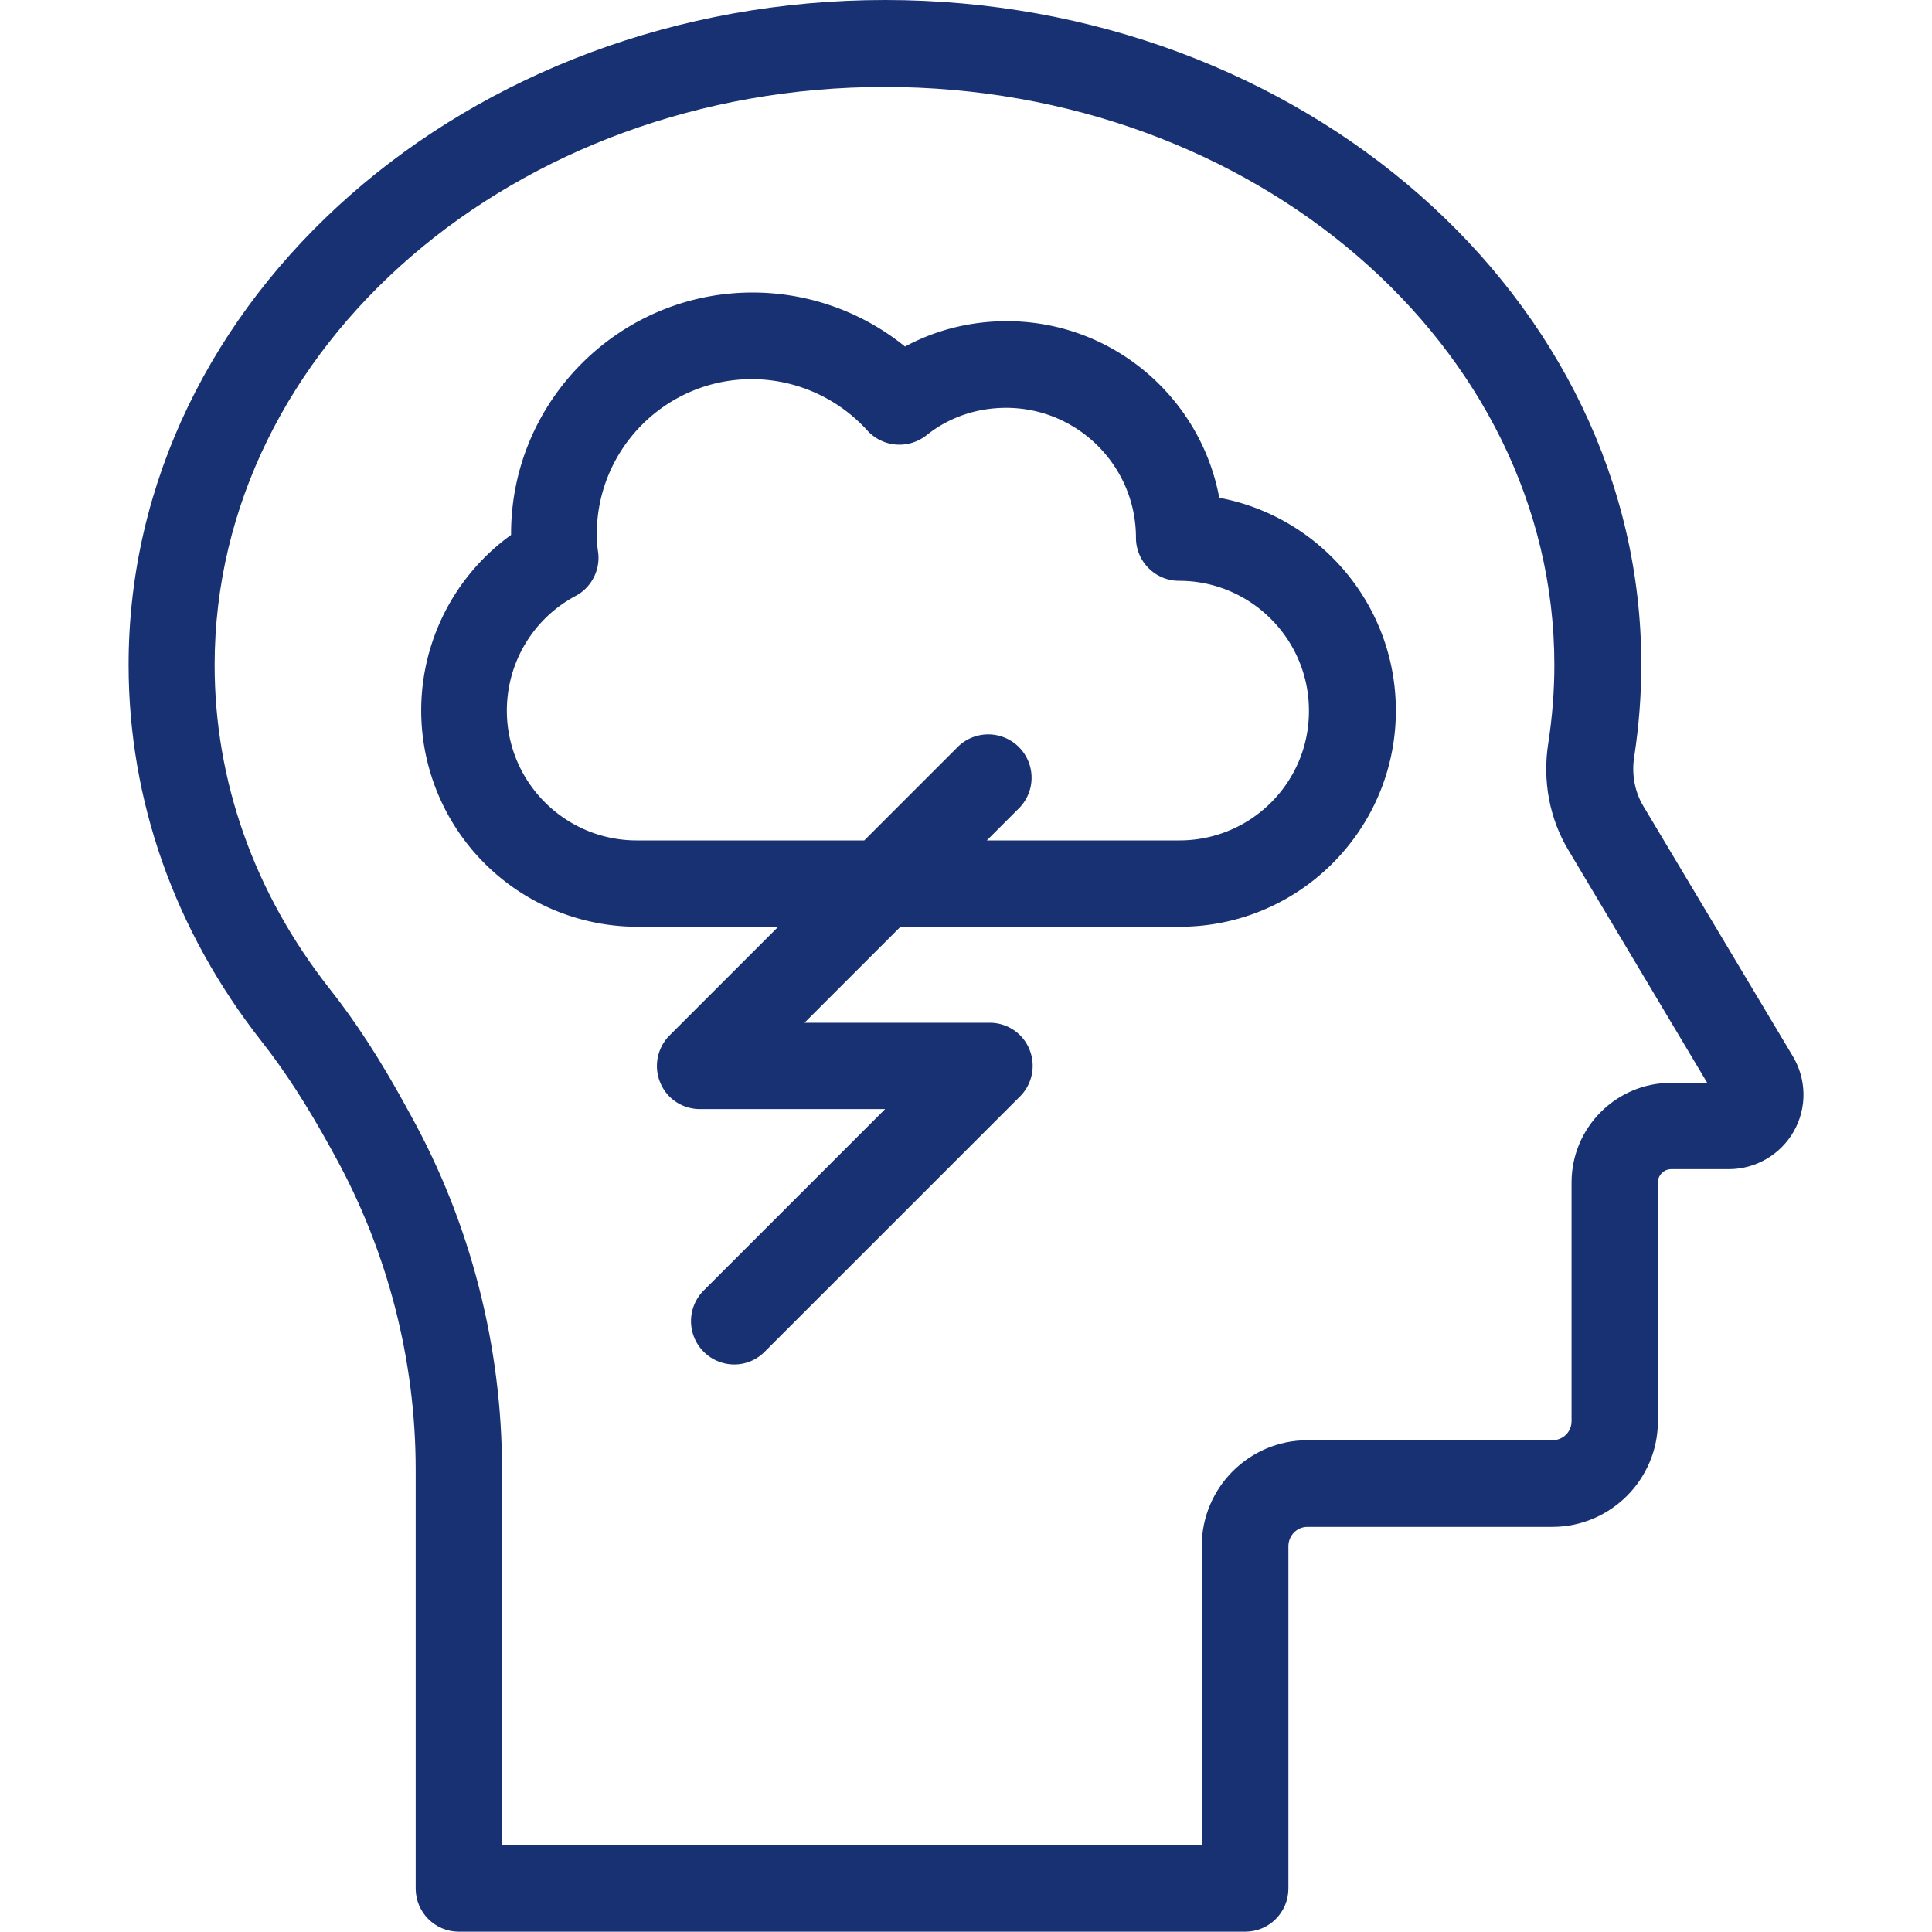
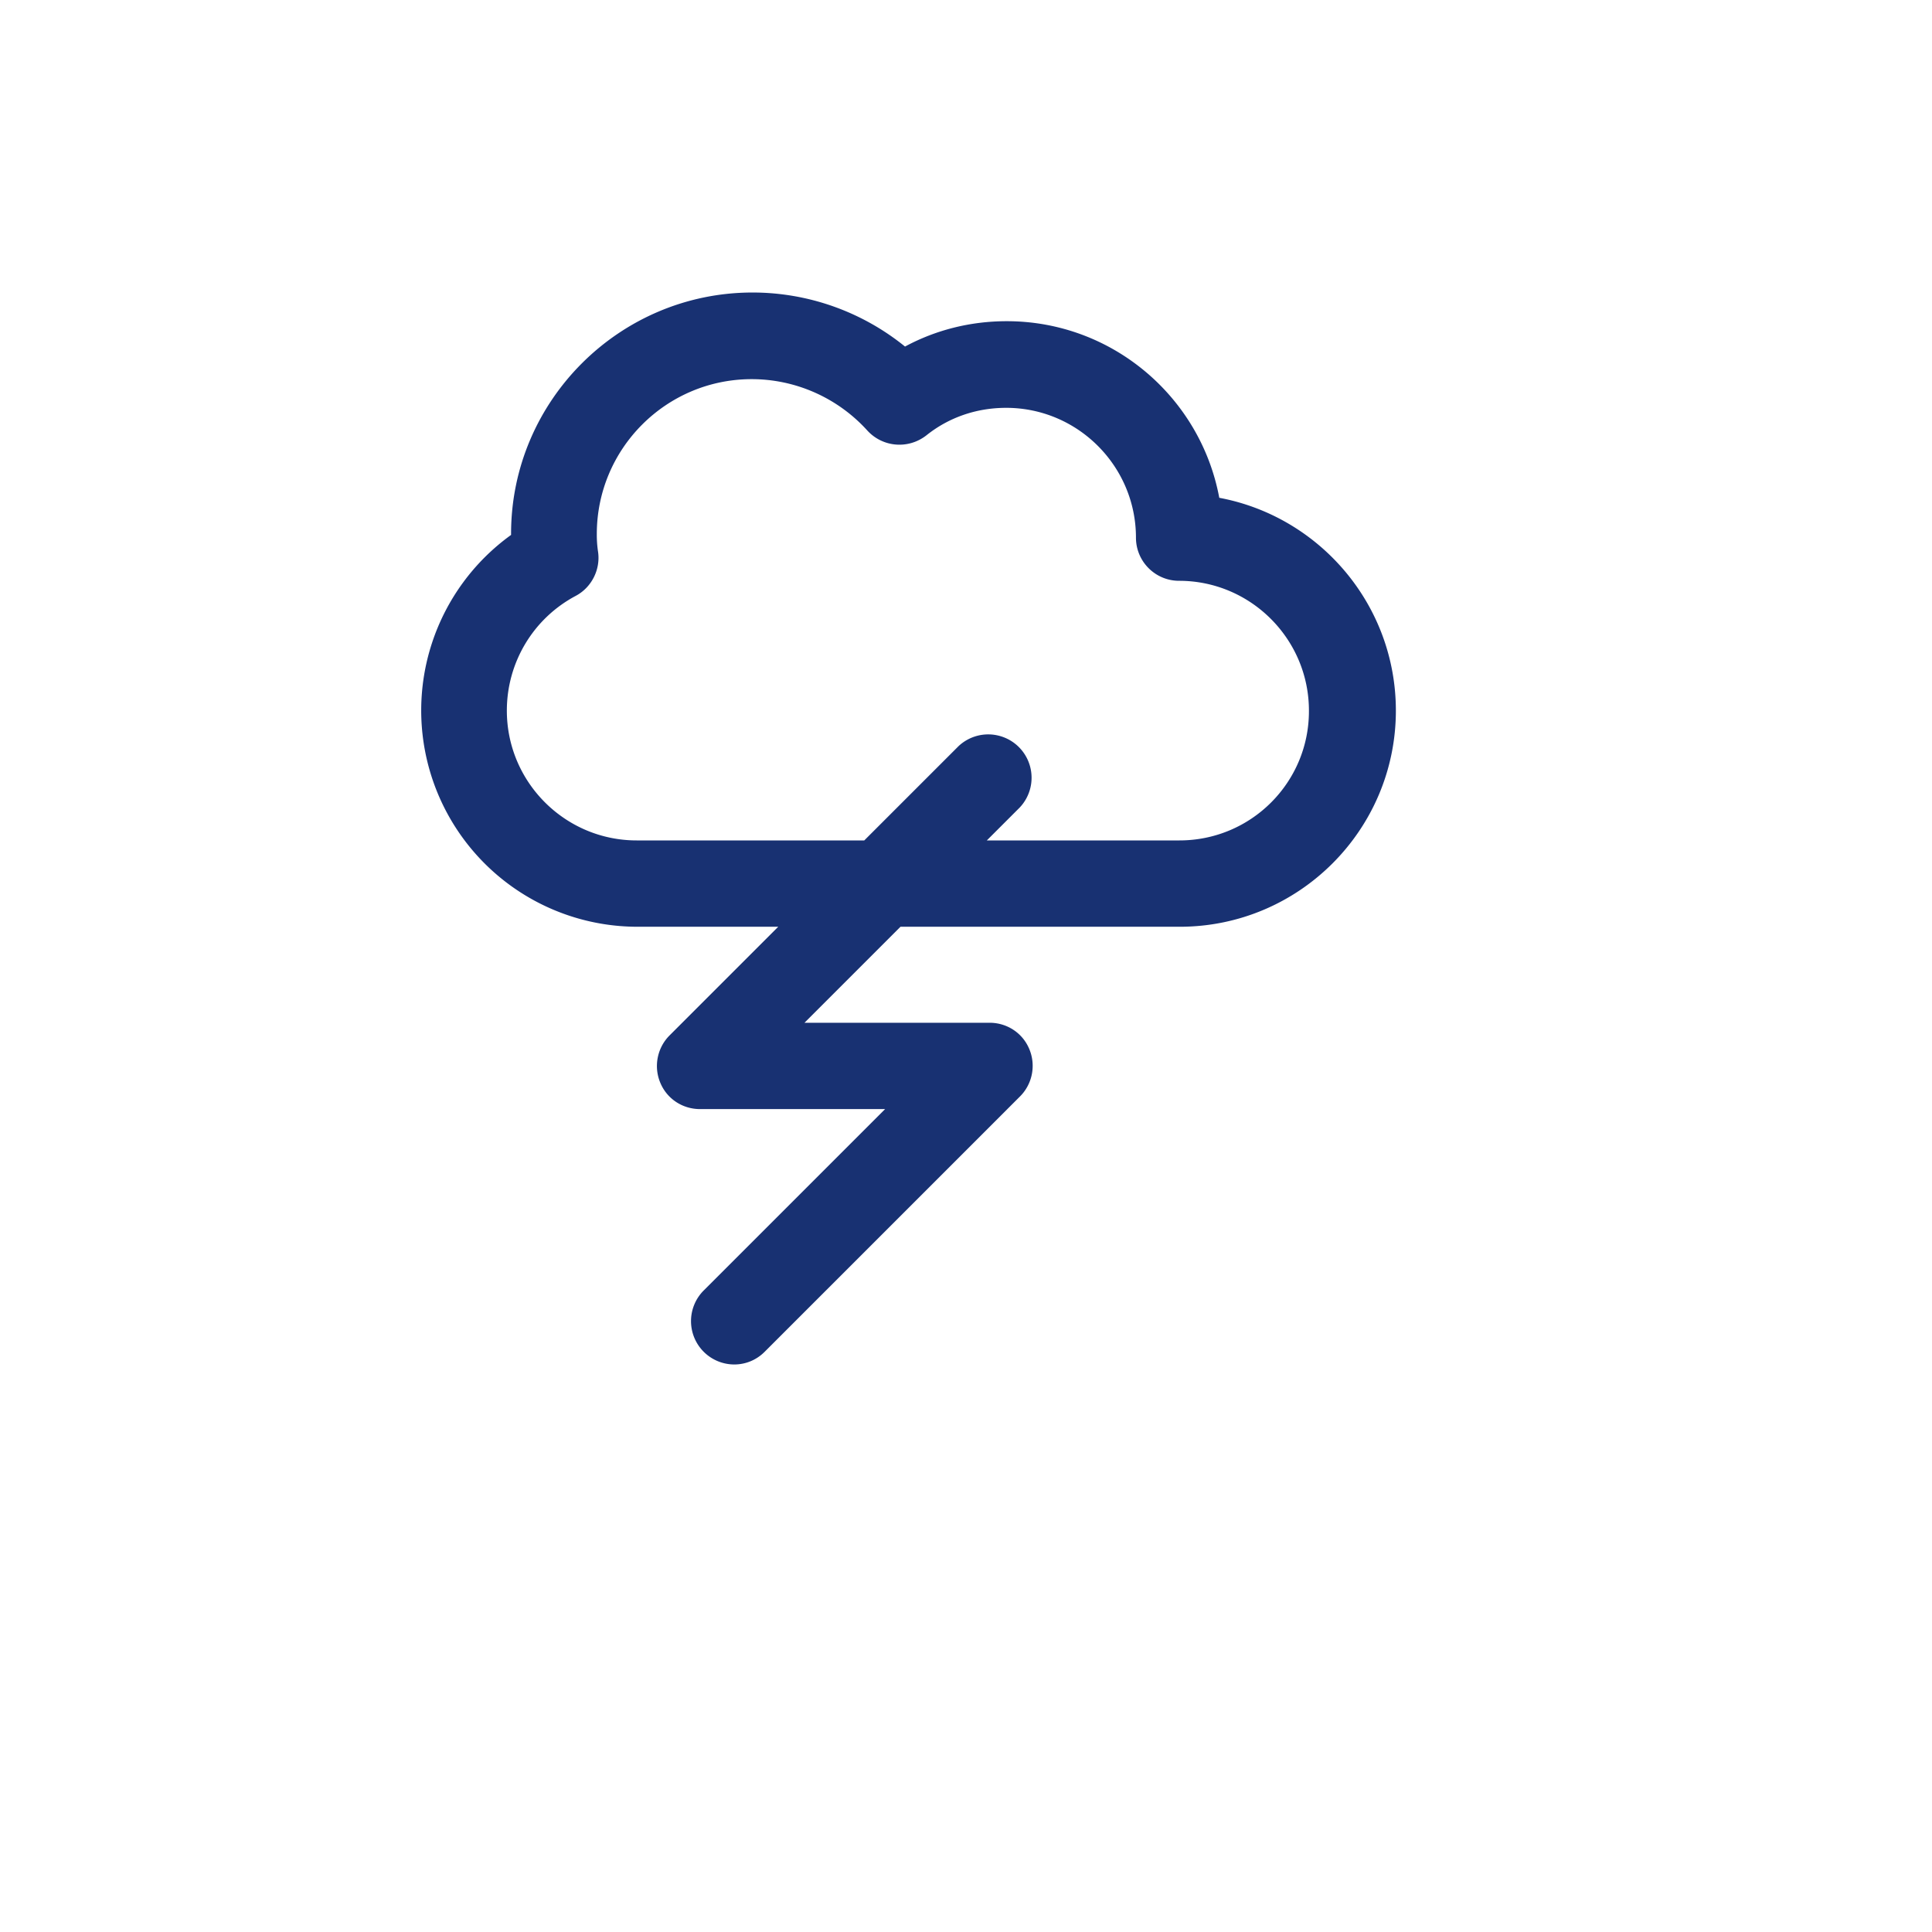
<svg xmlns="http://www.w3.org/2000/svg" id="SvgjsSvg1017" width="288" height="288">
  <defs id="SvgjsDefs1018" />
  <g id="SvgjsG1019">
    <svg viewBox="0 0 64 64" width="288" height="288">
-       <path d="m59.39 34.99-4.96-8.3c-.28-.47-.39-1.06-.29-1.65.15-.99.23-2 .23-3.02C54.38 9.88 43.13 0 29.32 0 15.5 0 4.26 9.88 4.26 22.02c0 4.49 1.52 8.8 4.4 12.47.78.99 1.52 2.14 2.28 3.52l.17.31c1.74 3.17 2.66 6.75 2.66 10.36v13.88c0 .79.64 1.43 1.43 1.43h26.05c.79 0 1.43-.64 1.43-1.43V51.22c0-.35.28-.64.63-.64h8.11c1.93 0 3.5-1.57 3.5-3.5v-7.91c0-.24.2-.44.44-.44h1.91c.89 0 1.71-.48 2.15-1.25.44-.77.43-1.72-.03-2.49zm-4.03.88c-1.82 0-3.3 1.48-3.3 3.3v7.91c0 .35-.28.63-.64.63h-8.11c-1.93 0-3.5 1.57-3.5 3.5v9.91H16.63V48.69c0-4.09-1.04-8.16-3.02-11.74l-.17-.31c-.83-1.52-1.66-2.8-2.54-3.91-2.48-3.16-3.79-6.86-3.79-10.7 0-10.56 9.96-19.15 22.19-19.15 12.24 0 22.19 8.59 22.19 19.15 0 .87-.07 1.73-.2 2.58-.2 1.25.04 2.52.67 3.56l4.6 7.71h-1.2z" fill="#183172" class="color000 svgShape" />
      <path d="M40.39 16.49c-.62-3.33-3.54-5.85-7.04-5.85-1.2 0-2.35.29-3.37.84a8.025 8.025 0 0 0-5.05-1.79c-4.41 0-8 3.59-8 7.99v.04a7.166 7.166 0 0 0 4.18 12.98h4.67l-3.6 3.6c-.41.41-.53 1.03-.31 1.56.22.54.74.88 1.32.88h6.13l-6.01 6.01a1.436 1.436 0 0 0 1.01 2.45c.37 0 .73-.14 1.01-.42l8.46-8.46c.41-.41.53-1.03.31-1.56-.22-.54-.74-.88-1.32-.88h-6.13l3.18-3.18h9.25c3.95 0 7.16-3.21 7.16-7.16 0-3.51-2.53-6.43-5.85-7.05zm-1.32 11.35h-6.38l1.09-1.09a1.436 1.436 0 0 0-2.03-2.03l-3.12 3.12h-7.54c-2.37 0-4.3-1.93-4.3-4.3 0-1.59.87-3.05 2.28-3.8.53-.28.83-.88.74-1.47a3.77 3.77 0 0 1-.04-.58c0-2.83 2.3-5.13 5.13-5.13 1.46 0 2.85.62 3.83 1.7.51.56 1.36.63 1.96.16.75-.6 1.67-.91 2.64-.91 2.37 0 4.3 1.93 4.3 4.3 0 .79.64 1.43 1.43 1.43 2.37 0 4.3 1.93 4.3 4.3.01 2.37-1.91 4.3-4.29 4.3z" fill="#183172" class="color000 svgShape" />
    </svg>
  </g>
</svg>